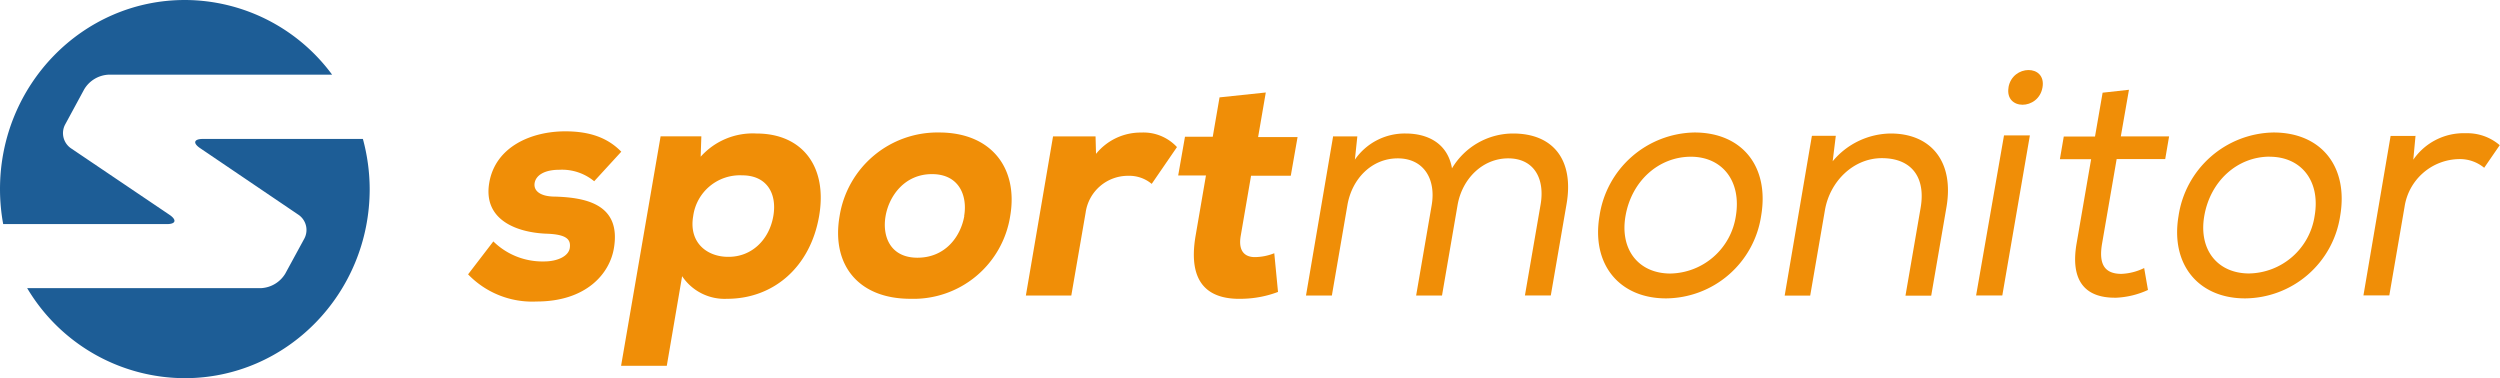
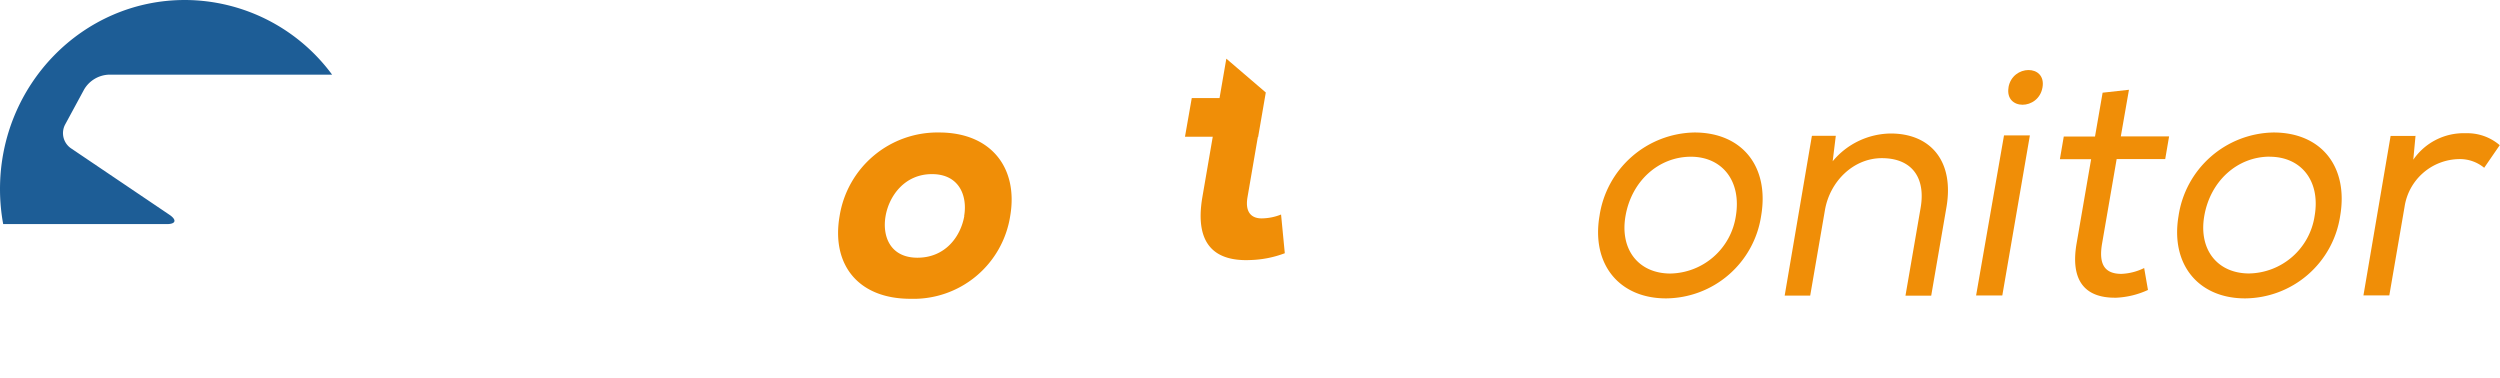
<svg xmlns="http://www.w3.org/2000/svg" viewBox="0 0 368.15 55.69">
  <defs>
    <style>.cls-1{fill:#f08e07;}.cls-2{fill:#1d5d96;}</style>
  </defs>
  <title>Logo header</title>
  <g id="Layer_2" data-name="Layer 2">
    <g id="Layer_1-2" data-name="Layer 1">
-       <path class="cls-1" d="M87.5,26.69A7.45,7.45,0,0,0,82.36,25c-2.18,0-3.44.81-3.63,1.95s.82,2,3,2c4.48.14,9.75,1.09,8.68,7.56-.61,3.8-4.1,7.89-11.39,7.89a13.1,13.1,0,0,1-10.09-4l3.72-4.85a10.32,10.32,0,0,0,7.48,2.95c1.94,0,3.61-.76,3.78-2s-.45-2-3.54-2.09c-4.24-.19-9.27-2-8.32-7.51.92-5.32,6.22-7.56,11.19-7.56,3.53,0,6.21.9,8.25,3Z" />
-       <path class="cls-1" d="M91.46,53.87l5.82-33.79h6l-.1,3a10.27,10.27,0,0,1,8.21-3.42c6.74,0,10.5,4.85,9.23,12.17C119.3,39.43,113.82,44,107.08,44a7.51,7.51,0,0,1-6.63-3.33L98.19,53.87Zm22.42-22.05c.58-3.37-1-6-4.58-6a6.94,6.94,0,0,0-7.22,6c-.68,3.94,2.07,6,5.14,6C110.66,37.86,113.27,35.34,113.88,31.82Z" />
      <path class="cls-1" d="M123.64,31.82a14.59,14.59,0,0,1,14.66-12.31c7.66,0,11.68,5.23,10.46,12.31A14.41,14.41,0,0,1,134.07,44C126.31,44,122.41,38.9,123.64,31.82Zm18.34,0c.51-2.95-.7-6.18-4.74-6.18s-6.32,3.23-6.83,6.18.66,6.13,4.7,6.13S141.45,34.91,142,31.82Z" />
-       <path class="cls-1" d="M161.33,20.09l.07,2.57a8.45,8.45,0,0,1,6.67-3.14,6.72,6.72,0,0,1,5.25,2.14l-3.72,5.42a5.14,5.14,0,0,0-3.46-1.19,6.29,6.29,0,0,0-6.27,5.42l-2.11,12.21h-6.69l4-23.43Z" />
-       <path class="cls-1" d="M186.4,13.62l-1.13,6.56h5.81l-1,5.7h-5.85l-1.52,8.84c-.43,2.47.81,3.14,2.06,3.14a7.86,7.86,0,0,0,2.88-.57l.55,5.7a15.53,15.53,0,0,1-5,1c-5,.24-8.39-2-7.13-9.31l1.52-8.84h-4.09l1-5.7h4.09l1-5.8Z" />
-       <path class="cls-1" d="M196.35,20.09h3.53l-.36,3.42A8.91,8.91,0,0,1,207,19.66c3.16,0,6.17,1.38,6.82,5.13a10.49,10.49,0,0,1,9-5.13c6,0,9,4,7.86,10.45l-2.31,13.4h-3.81l2.31-13.4c.66-3.85-1-6.79-4.77-6.79s-6.79,3-7.46,6.89l-2.29,13.31h-3.81l2.29-13.31c.66-3.85-1.18-6.89-5-6.89s-6.75,3-7.41,6.89l-2.29,13.31h-3.81l4-23.48Z" />
+       <path class="cls-1" d="M186.4,13.62l-1.13,6.56h5.81h-5.85l-1.52,8.84c-.43,2.47.81,3.14,2.06,3.14a7.86,7.86,0,0,0,2.88-.57l.55,5.7a15.53,15.53,0,0,1-5,1c-5,.24-8.39-2-7.13-9.31l1.52-8.84h-4.09l1-5.7h4.09l1-5.8Z" />
      <path class="cls-1" d="M249.53,19.51c7,0,11.07,5,9.81,12.31a14.27,14.27,0,0,1-14,12.12c-6.87,0-11-5-9.8-12.12A14.39,14.39,0,0,1,249.53,19.51ZM249,23.08c-4.69,0-8.73,3.52-9.63,8.74-.85,4.94,1.93,8.46,6.62,8.46a9.94,9.94,0,0,0,9.63-8.46C256.48,26.6,253.56,23.08,249,23.08Z" />
      <path class="cls-1" d="M266.86,20h3.48l-.46,3.75a11.26,11.26,0,0,1,8.55-4.09c5.8,0,9.39,4,8.2,10.88l-2.24,13H280.6l2.23-12.93c.78-4.51-1.34-7.32-5.71-7.32-4.19,0-7.65,3.42-8.38,7.65l-2.17,12.59h-3.76l4-23.48Z" />
      <path class="cls-1" d="M295.11,19.94h3.81l-4.06,23.57H291Zm.67-7.08c-.59,3.42,4.42,3.42,5,0S296.35,9.49,295.77,12.86Z" />
      <path class="cls-1" d="M312.31,20.09h7.11l-.57,3.33h-7.15l-2.14,12.4c-.48,2.76.1,4.51,2.84,4.51a8.33,8.33,0,0,0,3.35-.86l.56,3.23a12.48,12.48,0,0,1-4.65,1.14c-4.94.09-6.75-2.85-5.86-8l2.14-12.4h-4.6l.57-3.33h4.6l1.12-6.46,3.88-.43Z" />
      <path class="cls-1" d="M334.8,19.51c7,0,11.07,5,9.81,12.31a14.27,14.27,0,0,1-14,12.12c-6.87,0-11-5-9.8-12.12A14.39,14.39,0,0,1,334.8,19.51Zm-.57,3.56c-4.69,0-8.73,3.52-9.63,8.74-.85,4.94,1.93,8.46,6.62,8.46a9.94,9.94,0,0,0,9.63-8.46C341.75,26.6,338.83,23.08,334.23,23.08Z" />
      <path class="cls-1" d="M355.71,20l-.33,3.52a9,9,0,0,1,7.73-3.9,7.32,7.32,0,0,1,5,1.76l-2.29,3.33a5.59,5.59,0,0,0-3.77-1.28,8.25,8.25,0,0,0-7.95,7l-2.25,13.07h-3.81l4-23.48h3.53Z" />
      <path class="cls-2" d="M25,31.66,10.41,21.81a2.71,2.71,0,0,1-.83-3.45l2.81-5.19A4.43,4.43,0,0,1,15.91,11h33A27,27,0,0,0,27.22,0C12.19,0,0,12.47,0,27.85A28.59,28.59,0,0,0,.47,33H24.58C25.89,33,26.06,32.4,25,31.66Z" />
-       <path class="cls-2" d="M29.46,21.81,44,31.66a2.71,2.71,0,0,1,.83,3.45L42,40.31a4.43,4.43,0,0,1-3.52,2.12H4A27.07,27.07,0,0,0,27.22,55.69c15,0,27.22-12.47,27.22-27.85a28.46,28.46,0,0,0-1-7.38H29.85C28.55,20.47,28.37,21.07,29.46,21.81Z" />
    </g>
  </g>
</svg>